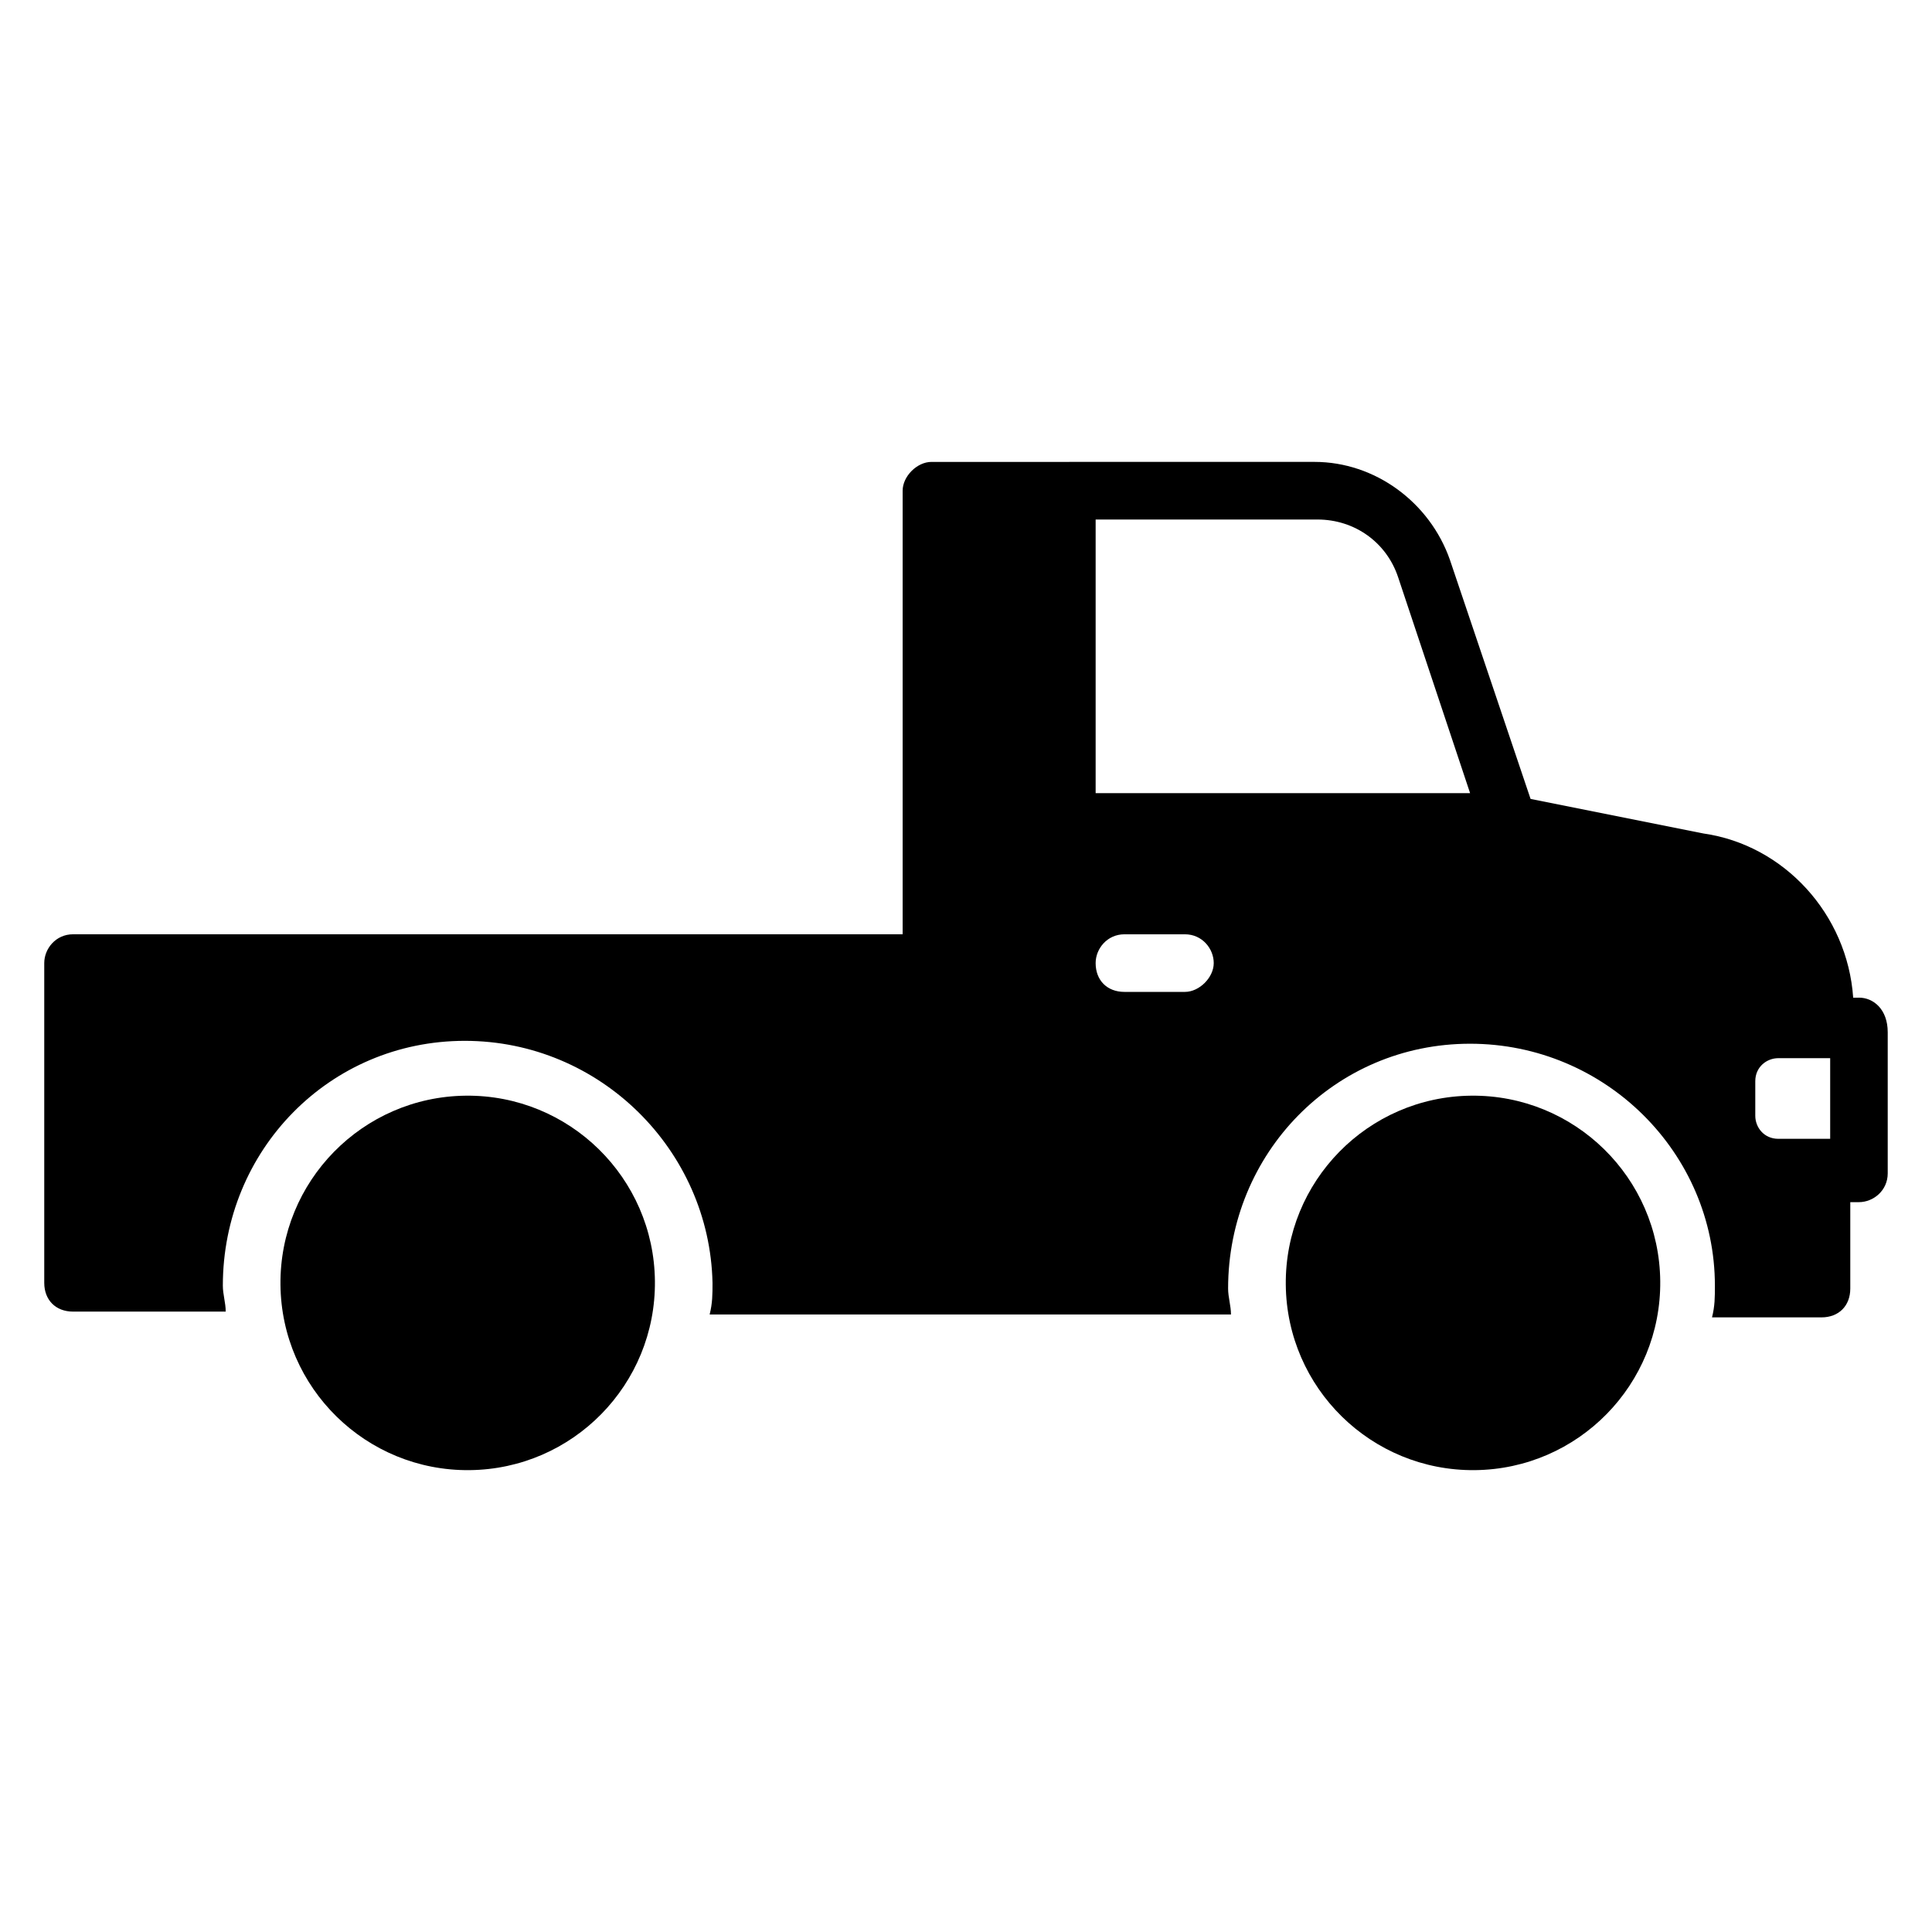
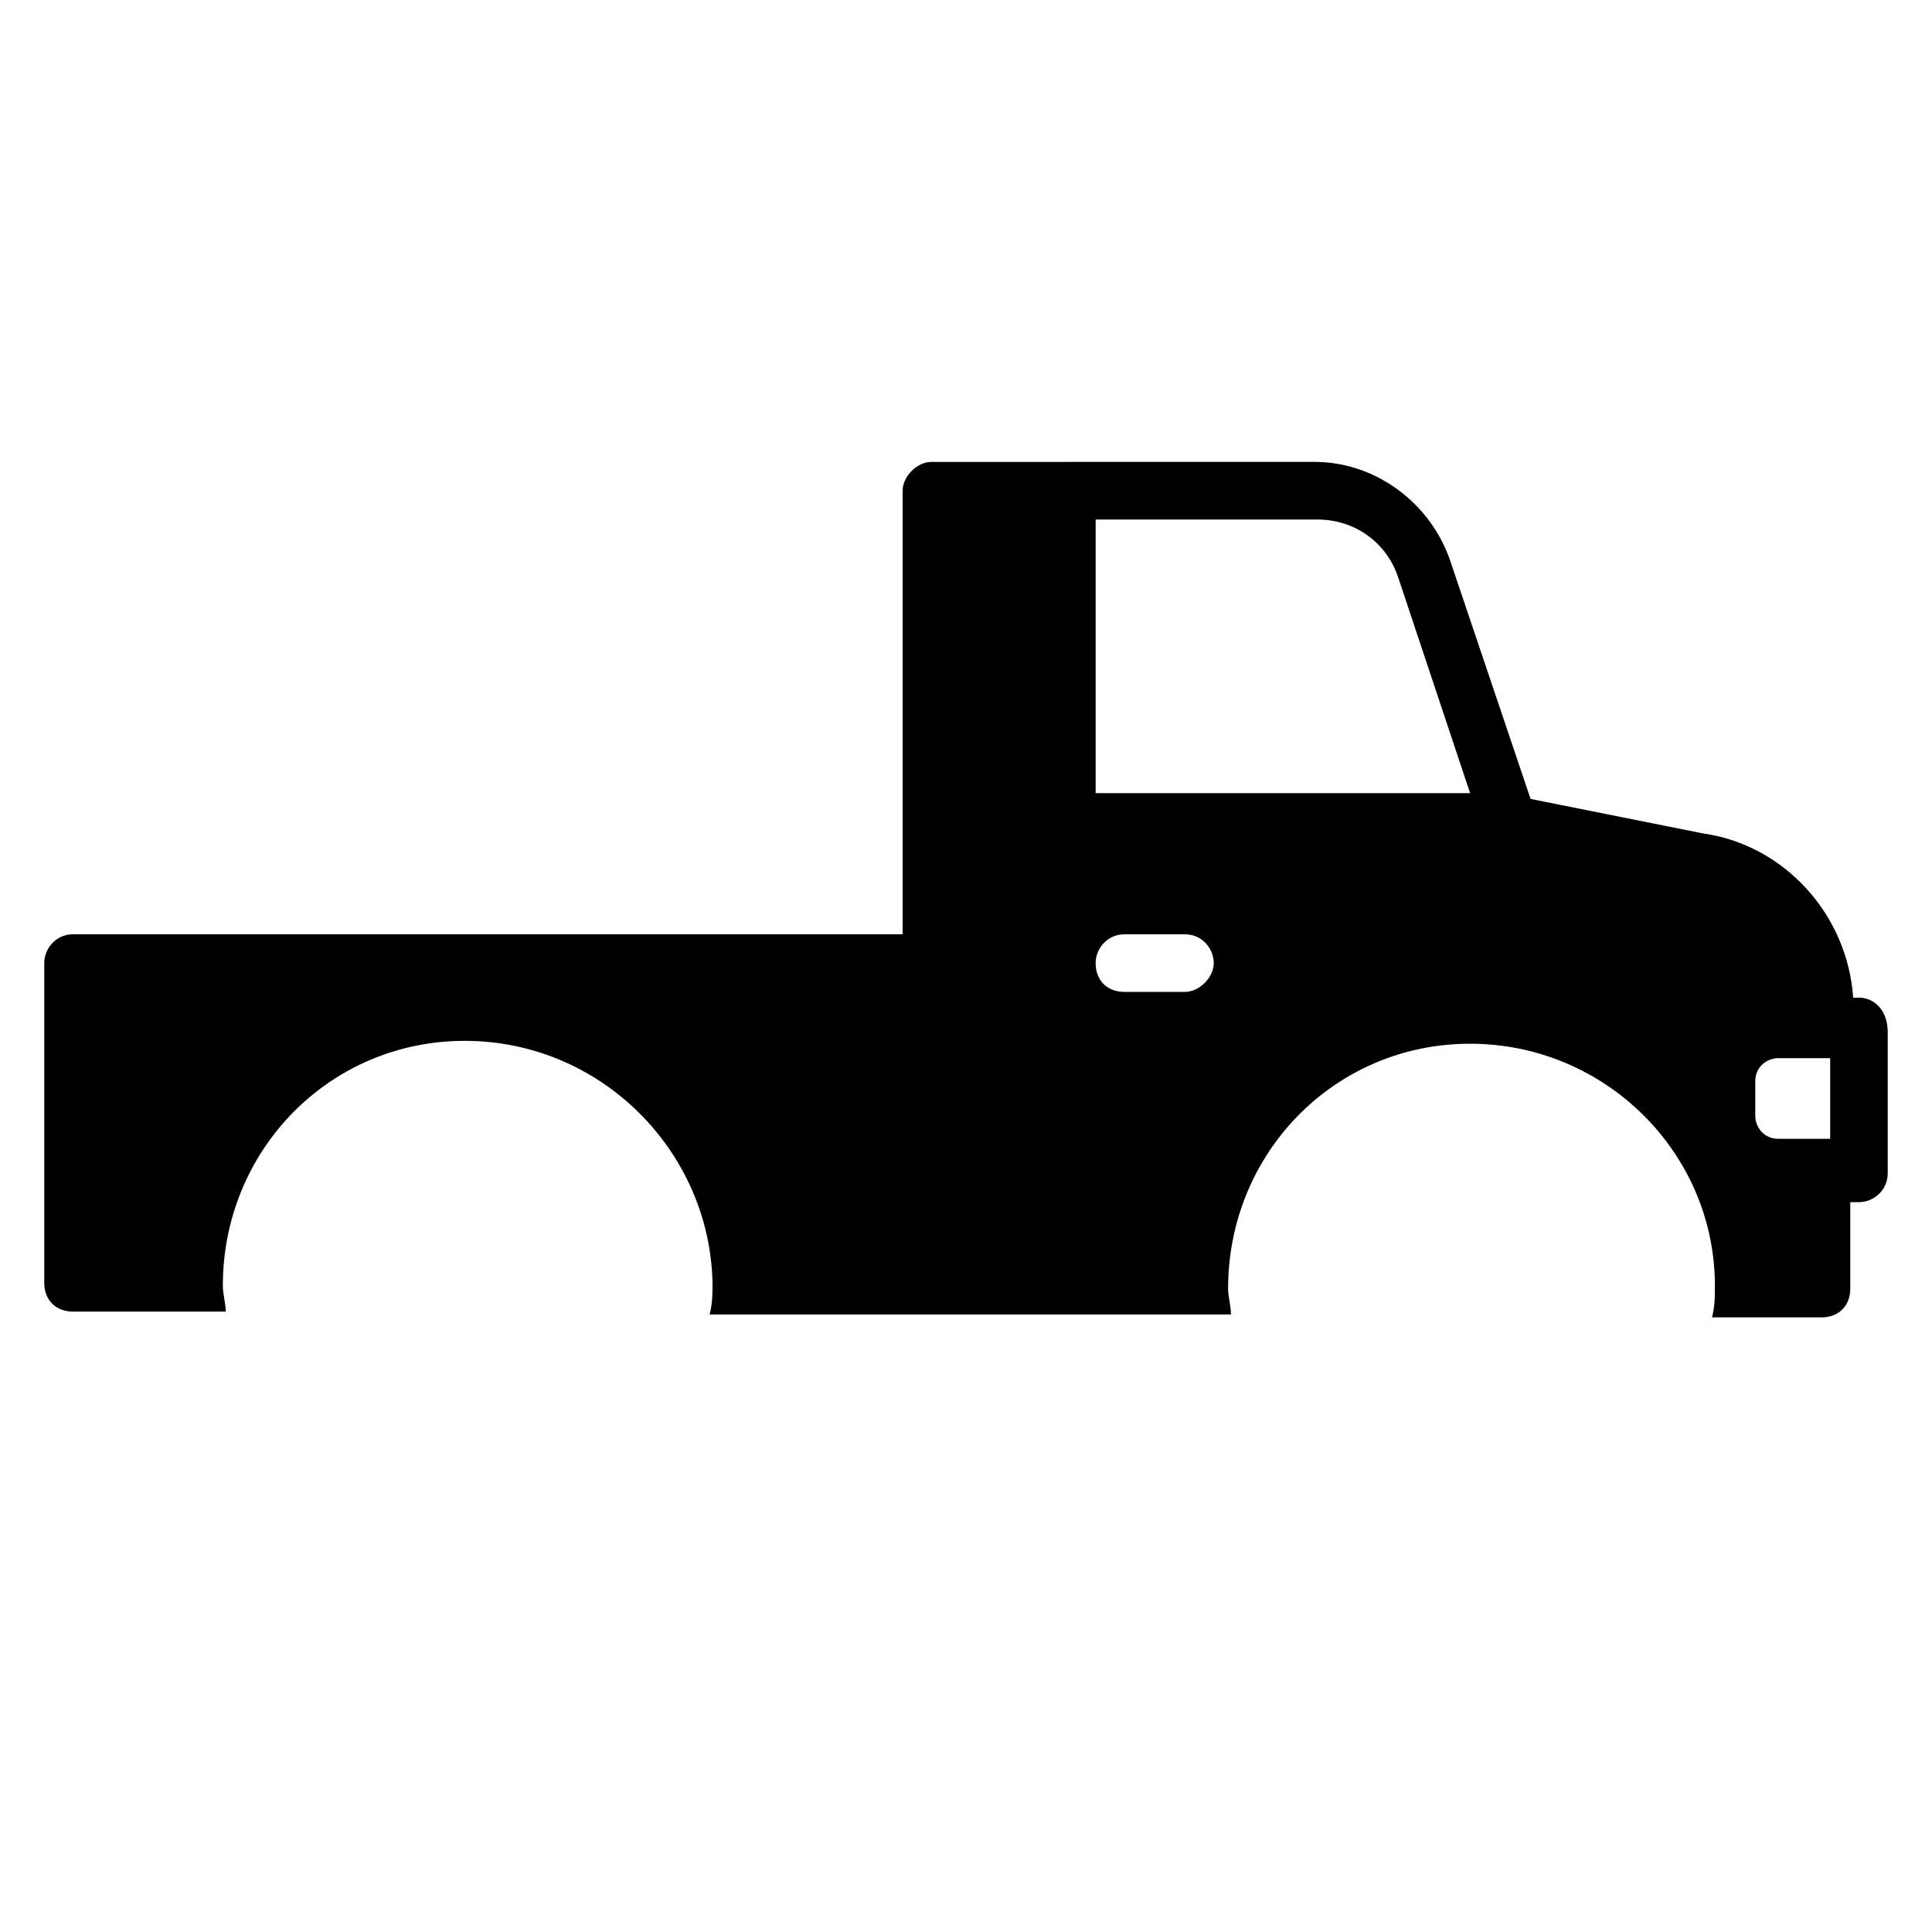
<svg xmlns="http://www.w3.org/2000/svg" fill="#000000" width="800px" height="800px" version="1.1" viewBox="144 144 512 512">
  <g>
    <path d="m636.64 408.39h-1.527c-1.527-22.137-18.32-40.457-39.695-43.512l-45.801-9.16-21.375-63.359c-5.344-15.266-19.848-25.953-35.879-25.953l-101.52 0.004c-3.816 0-7.633 3.816-7.633 7.633v117.55h-219.85c-4.582 0-7.633 3.816-7.633 7.633v84.73c0 4.582 3.055 7.633 7.633 7.633h40.457c0-2.289-0.762-4.582-0.762-6.871 0-35.879 28.242-64.883 64.121-64.883 35.879 0 64.883 29.008 65.648 64.121 0 3.055 0 5.344-0.762 8.398h138.16c0-2.289-0.762-4.582-0.762-6.871 0-35.879 28.242-64.883 64.121-64.883 35.879 0 64.883 29.008 64.883 64.121 0 3.055 0 5.344-0.762 8.398h29.008c4.582 0 7.633-3.055 7.633-7.633v-22.902h2.289c3.816 0 7.633-3.055 7.633-7.633v-37.402c0-6.109-3.816-9.164-7.633-9.164zm-178.62-1.527h-16.031c-4.582 0-7.633-3.055-7.633-7.633 0-3.816 3.055-7.633 7.633-7.633h16.031c4.582 0 7.633 3.816 7.633 7.633s-3.816 7.633-7.633 7.633zm-23.664-51.906v-73.281h58.777c9.922 0 18.32 6.106 21.375 15.266l19.082 57.25-99.234 0.004zm194.66 90.84h-13.742c-3.816 0-6.106-3.055-6.106-6.106v-9.16c0-3.816 3.055-6.106 6.106-6.106h13.742z" />
-     <path d="m583.98 483.5c0.27 27.402-21.73 49.832-49.133 50.102-27.402 0.27-49.836-21.73-50.102-49.133-0.27-27.402 21.727-49.836 49.133-50.102 27.402-0.27 49.832 21.727 50.102 49.133" />
-     <path d="m317.56 483.5c0.27 27.402-21.73 49.836-49.133 50.102-27.402 0.27-49.836-21.73-50.102-49.133-0.27-27.402 21.73-49.832 49.133-50.102 27.402-0.27 49.832 21.73 50.102 49.133" />
  </g>
</svg>